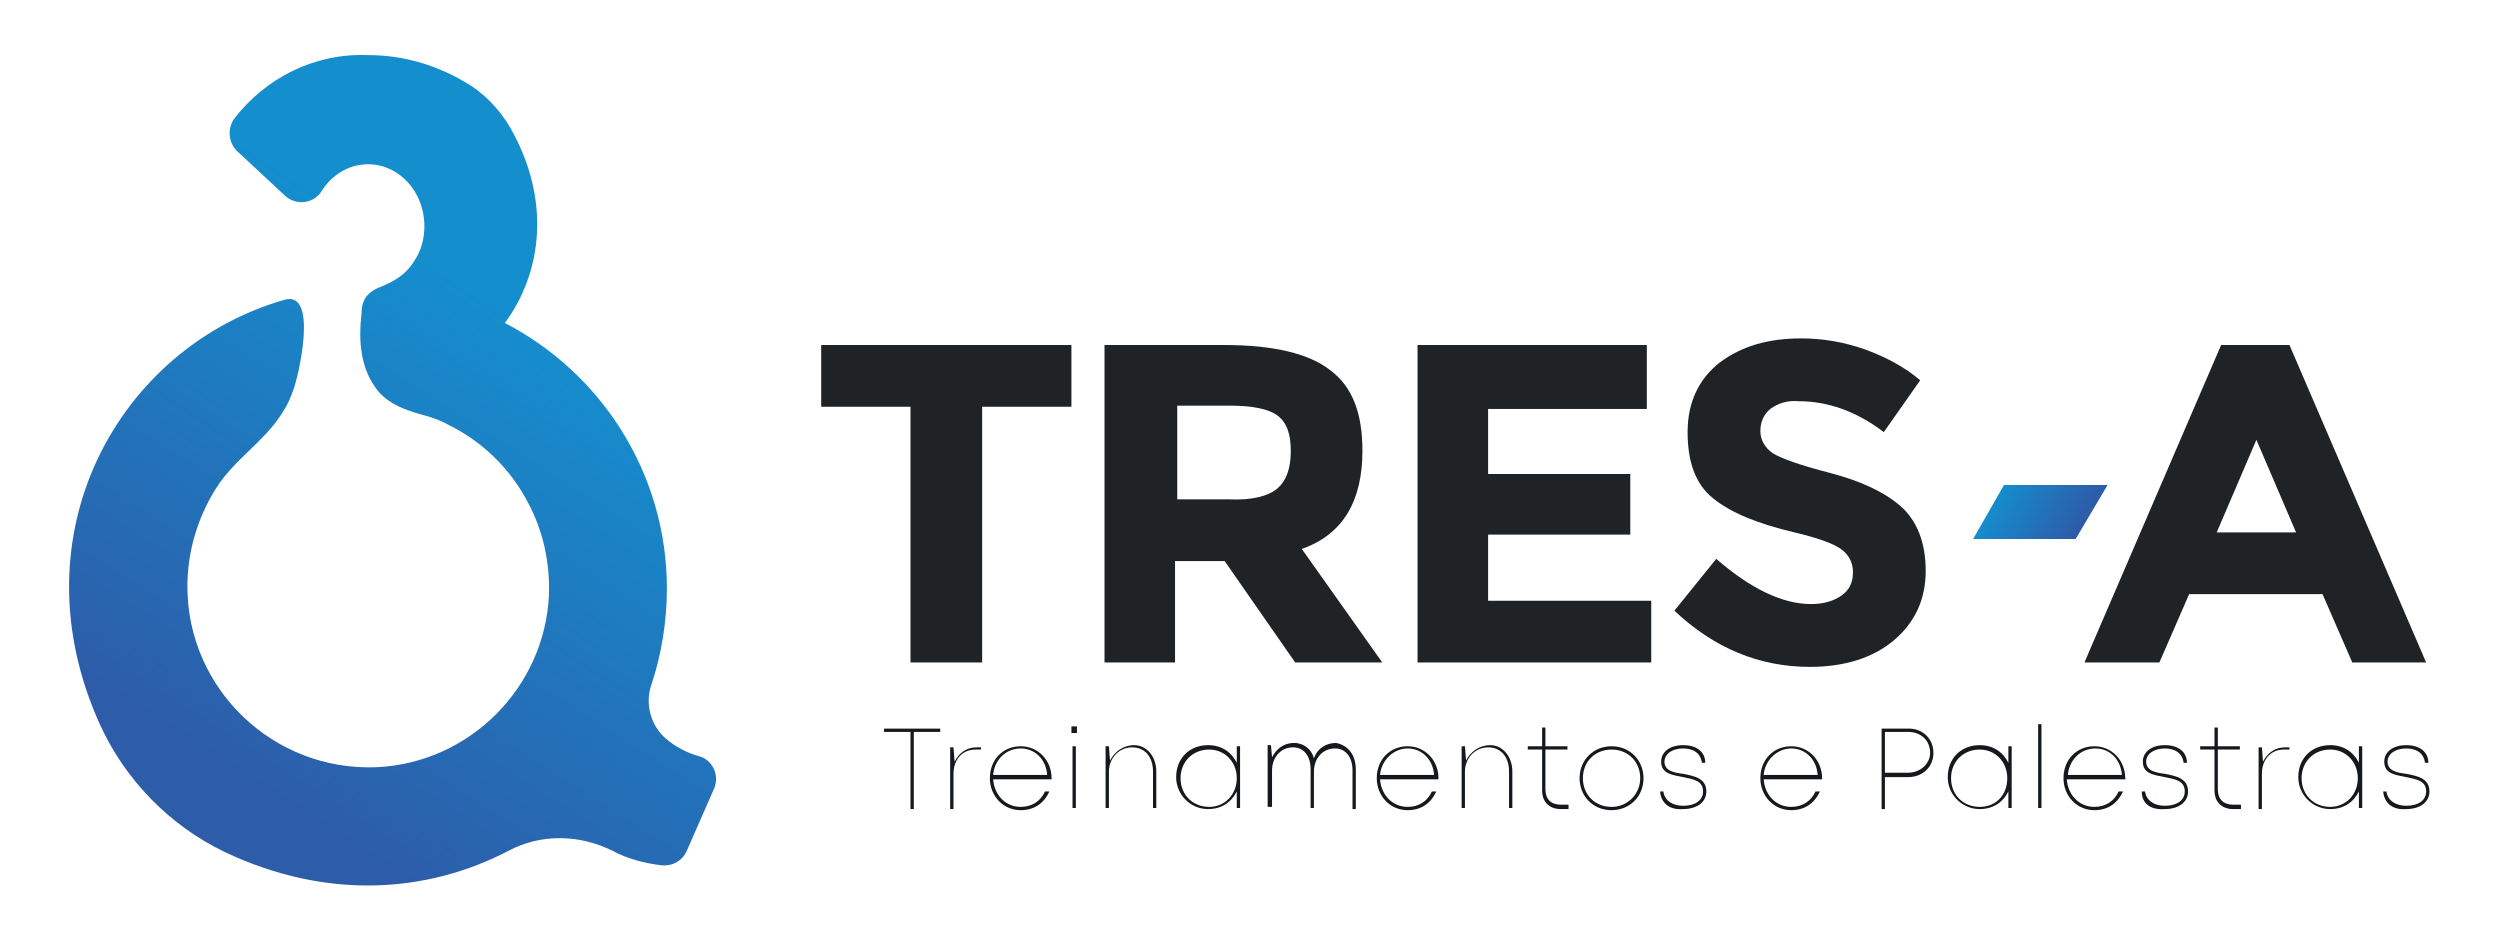
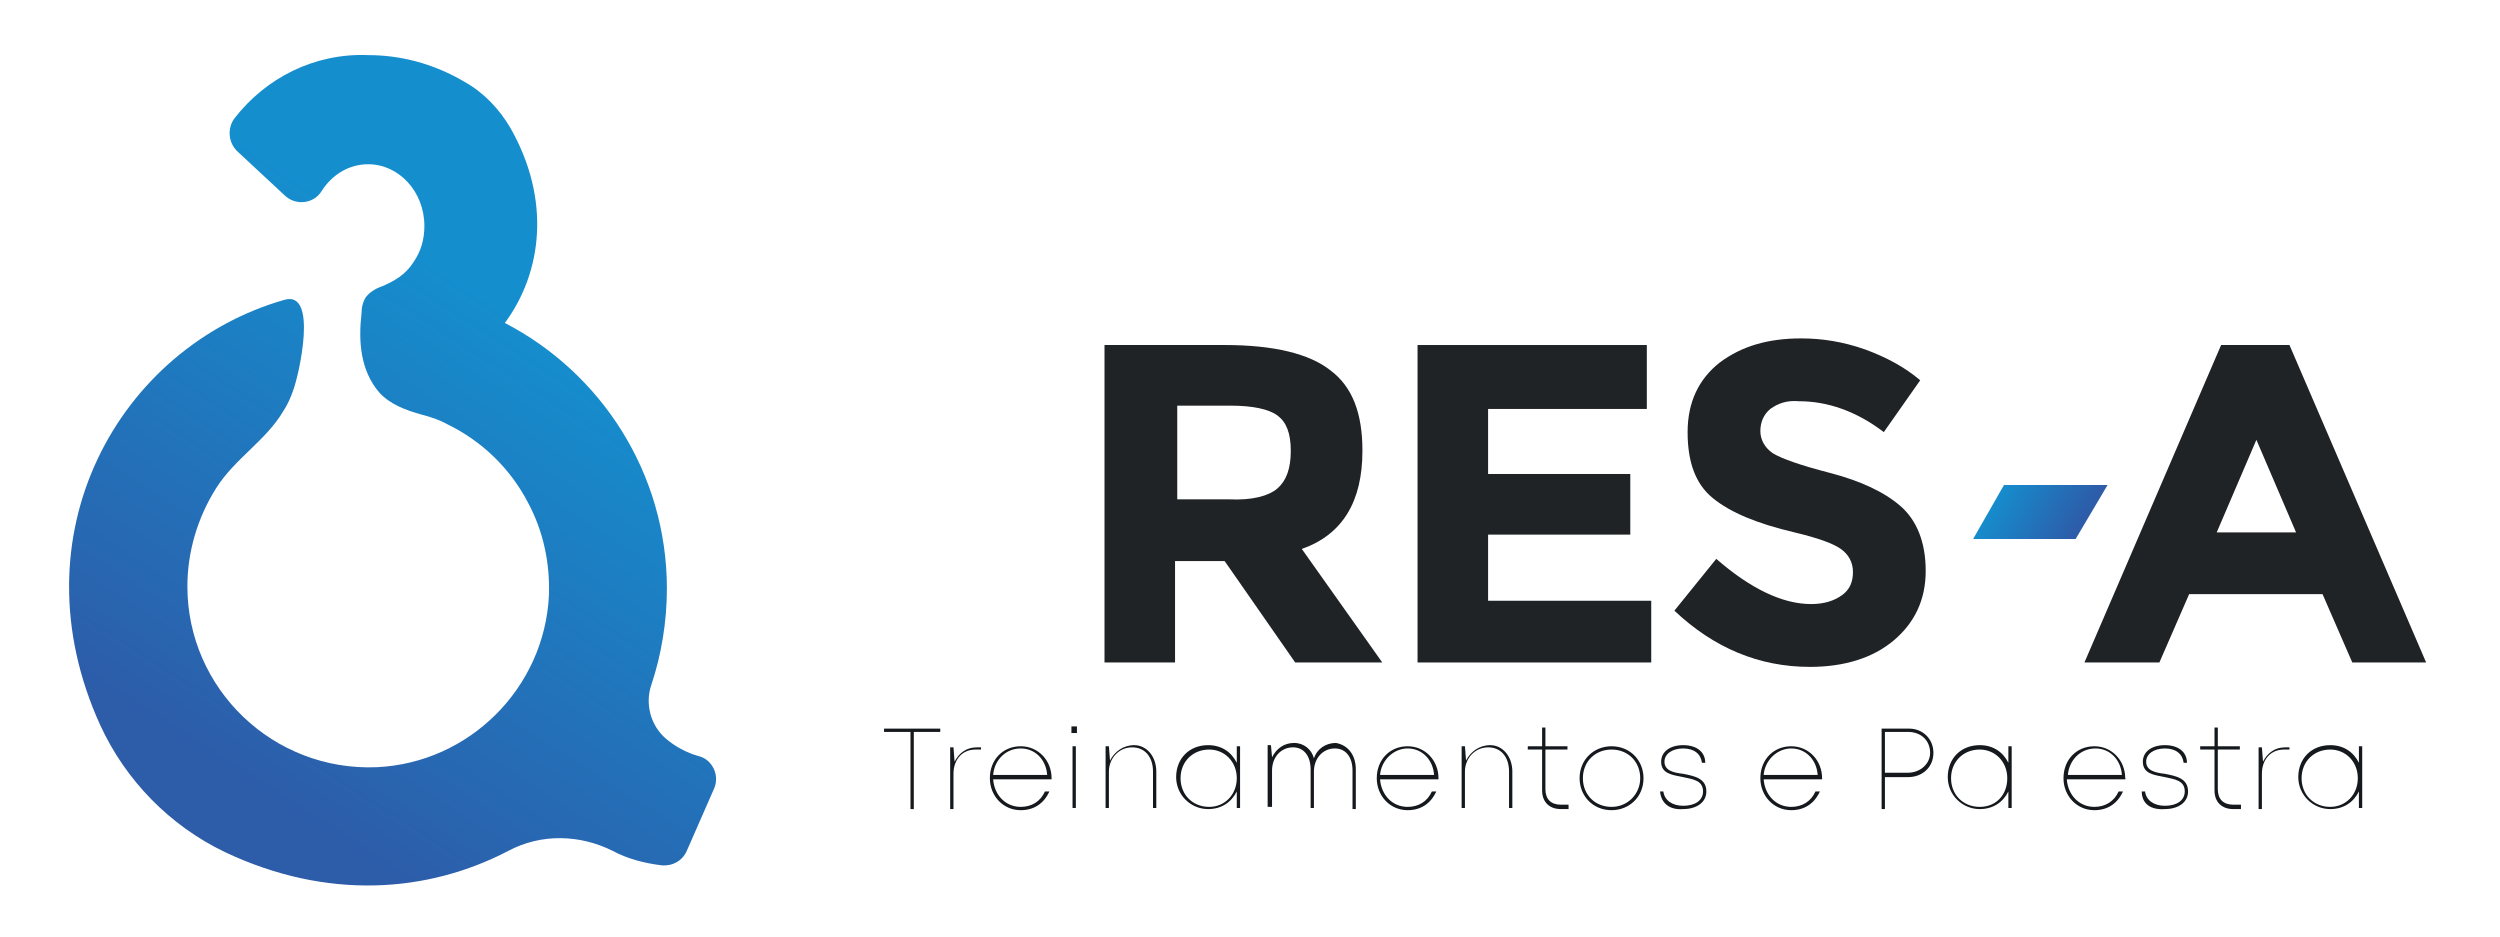
<svg xmlns="http://www.w3.org/2000/svg" xmlns:xlink="http://www.w3.org/1999/xlink" version="1.1" id="Layer_1" x="0px" y="0px" viewBox="0 0 226.8 85" style="enable-background:new 0 0 226.8 85;" xml:space="preserve">
  <style type="text/css">
	.st0{fill:#1F2326;}
	.st1{fill:#15191D;}
	.st2{clip-path:url(#SVGID_1_);fill:url(#SVGID_3_);}
	.st3{clip-path:url(#SVGID_5_);fill:url(#SVGID_6_);}
</style>
  <g>
-     <polygon class="st0" points="89.1,36.9 89.1,60.1 82.6,60.1 82.6,36.9 74.5,36.9 74.5,31.3 97.2,31.3 97.2,36.9  " />
    <path class="st0" d="M123.6,40.9c0,4.6-1.8,7.6-5.5,8.9l7.3,10.3h-7.9l-6.4-9.2h-4.5v9.2h-6.4V31.3h10.9c4.5,0,7.7,0.8,9.6,2.3   C122.7,35.1,123.6,37.5,123.6,40.9 M115.9,44.3c0.8-0.7,1.2-1.8,1.2-3.4c0-1.6-0.4-2.6-1.2-3.2c-0.8-0.6-2.3-0.9-4.3-0.9h-4.8v8.5   h4.7C113.6,45.4,115.1,45,115.9,44.3" />
    <polygon class="st0" points="149.4,31.3 149.4,37.1 135,37.1 135,43 147.9,43 147.9,48.5 135,48.5 135,54.5 149.8,54.5 149.8,60.1    128.6,60.1 128.6,31.3  " />
    <path class="st0" d="M160.6,37.1c-0.6,0.5-0.9,1.2-0.9,2c0,0.8,0.4,1.5,1.1,2c0.8,0.5,2.5,1.1,5.2,1.8c2.7,0.7,4.9,1.7,6.4,3   c1.5,1.3,2.3,3.3,2.3,5.9c0,2.6-1,4.7-2.9,6.3c-1.9,1.6-4.5,2.4-7.6,2.4c-4.6,0-8.7-1.7-12.3-5.1l3.8-4.7c3.1,2.7,6,4.1,8.6,4.1   c1.2,0,2.1-0.3,2.8-0.8c0.7-0.5,1-1.2,1-2.1c0-0.9-0.4-1.6-1.1-2.1c-0.7-0.5-2.1-1-4.2-1.5c-3.4-0.8-5.8-1.8-7.4-3.1   c-1.6-1.3-2.3-3.3-2.3-6c0-2.7,1-4.8,2.9-6.3c2-1.5,4.4-2.2,7.4-2.2c1.9,0,3.8,0.3,5.8,1c1.9,0.7,3.6,1.6,5,2.8l-3.3,4.7   c-2.5-1.9-5.1-2.8-7.7-2.8C162.1,36.3,161.3,36.6,160.6,37.1" />
    <path class="st0" d="M213.4,60.1l-2.7-6.2h-12.1l-2.7,6.2h-6.8l12.4-28.8h6.2l12.4,28.8H213.4z M204.7,39.9l-3.6,8.4h7.2   L204.7,39.9z" />
    <polygon class="st1" points="85.3,66.4 82.9,66.4 82.9,73.4 82.6,73.4 82.6,66.4 80.2,66.4 80.2,66.1 85.3,66.1  " />
    <path class="st1" d="M89,67.7V68h-0.5c-1.2,0-2,0.9-2,2.2v3.2h-0.3v-5.6h0.3l0.1,1.3c0.4-0.8,1.1-1.3,2-1.3H89z" />
    <path class="st1" d="M95.4,70.7h-5.3c0.1,1.4,1.1,2.5,2.5,2.5c1,0,1.8-0.5,2.2-1.4h0.4c-0.5,1.1-1.4,1.7-2.6,1.7   c-1.6,0-2.8-1.3-2.8-2.9c0-1.7,1.2-2.9,2.8-2.9c1.6,0,2.8,1.3,2.8,2.9C95.4,70.6,95.4,70.6,95.4,70.7 M90.1,70.3H95   c-0.1-1.4-1.1-2.4-2.4-2.4C91.2,67.9,90.2,69,90.1,70.3" />
    <path class="st1" d="M97.2,65.9h0.5v0.6h-0.5V65.9z M97.3,67.7h0.3v5.6h-0.3V67.7z" />
    <path class="st1" d="M104.9,70v3.3h-0.3v-3.3c0-1.3-0.7-2.2-1.9-2.2c-1.2,0-2.1,1-2.1,2.2v3.3h-0.3v-5.6h0.3l0.1,1.3   c0.4-0.8,1.2-1.4,2.2-1.4C104,67.6,104.9,68.6,104.9,70" />
    <path class="st1" d="M112.5,67.7v5.6h-0.3l0-1.5c-0.5,1-1.4,1.6-2.6,1.6c-1.6,0-2.9-1.3-2.9-2.9c0-1.7,1.2-2.9,2.9-2.9   c1.2,0,2.1,0.6,2.6,1.6l0-1.5L112.5,67.7z M112.2,70.6c0-1.5-1.1-2.6-2.5-2.6c-1.5,0-2.6,1.1-2.6,2.6c0,1.5,1.1,2.6,2.6,2.6   C111.1,73.2,112.2,72.1,112.2,70.6" />
    <path class="st1" d="M123,69.8v3.6h-0.3l0-3.5c0-1.2-0.6-2-1.6-2c-1.1,0-1.9,0.9-1.9,2.1v3.3h-0.3v-3.5c0-1.2-0.6-2-1.6-2   c-1.1,0-1.9,0.9-1.9,2.1v3.3H115v-5.6h0.3l0.1,1.1c0.4-0.8,1.1-1.3,2-1.3c0.9,0,1.6,0.6,1.8,1.4c0.3-0.9,1.1-1.4,2-1.4   C122.3,67.6,123,68.5,123,69.8" />
    <path class="st1" d="M130.5,70.7h-5.3c0.1,1.4,1.1,2.5,2.5,2.5c1,0,1.8-0.5,2.2-1.4h0.4c-0.5,1.1-1.4,1.7-2.6,1.7   c-1.6,0-2.8-1.3-2.8-2.9c0-1.7,1.2-2.9,2.8-2.9c1.6,0,2.8,1.3,2.8,2.9C130.5,70.6,130.5,70.6,130.5,70.7 M125.2,70.3h4.9   c-0.1-1.4-1.1-2.4-2.4-2.4C126.4,67.9,125.3,69,125.2,70.3" />
    <path class="st1" d="M137.2,70v3.3h-0.3v-3.3c0-1.3-0.7-2.2-1.9-2.2c-1.2,0-2.1,1-2.1,2.2v3.3h-0.3v-5.6h0.3l0.1,1.3   c0.4-0.8,1.2-1.4,2.2-1.4C136.3,67.6,137.2,68.6,137.2,70" />
    <path class="st1" d="M142.3,73.1v0.3h-0.7c-1,0-1.7-0.6-1.7-1.7V68h-1.3v-0.3h1.3v-1.7h0.3v1.7h2V68h-2v3.6c0,0.9,0.5,1.4,1.4,1.4   H142.3z" />
    <path class="st1" d="M143.3,70.6c0-1.7,1.3-2.9,2.9-2.9c1.7,0,2.9,1.3,2.9,2.9c0,1.7-1.3,2.9-2.9,2.9   C144.5,73.5,143.3,72.2,143.3,70.6 M148.8,70.6c0-1.5-1.1-2.6-2.6-2.6c-1.5,0-2.6,1.1-2.6,2.6c0,1.5,1.1,2.6,2.6,2.6   C147.7,73.2,148.8,72,148.8,70.6" />
    <path class="st1" d="M150.6,71.8h0.3c0.1,0.8,0.8,1.3,1.8,1.3c1.1,0,1.8-0.5,1.8-1.3c0-1-0.9-1.1-1.8-1.3c-1-0.2-2-0.3-2-1.4   c0-0.9,0.8-1.5,2-1.5c1.2,0,2,0.6,2,1.6h-0.3c-0.1-0.8-0.7-1.3-1.7-1.3c-1,0-1.7,0.5-1.7,1.2c0,0.8,0.8,1,1.7,1.1   c1,0.2,2.1,0.4,2.1,1.6c0,1-0.9,1.6-2.1,1.6C151.5,73.5,150.7,72.9,150.6,71.8" />
    <path class="st1" d="M165.3,70.7H160c0.1,1.4,1.1,2.5,2.5,2.5c1,0,1.8-0.5,2.2-1.4h0.4c-0.5,1.1-1.4,1.7-2.6,1.7   c-1.6,0-2.8-1.3-2.8-2.9c0-1.7,1.2-2.9,2.8-2.9c1.6,0,2.8,1.3,2.8,2.9C165.3,70.6,165.3,70.6,165.3,70.7 M160,70.3h4.9   c-0.1-1.4-1.1-2.4-2.4-2.4C161.2,67.9,160.1,69,160,70.3" />
    <path class="st1" d="M175.4,68.3c0,1.3-1,2.2-2.3,2.2H171v2.9h-0.3v-7.3h2.5C174.4,66.1,175.4,67,175.4,68.3 M175.1,68.3   c0-1.1-0.8-1.9-2-1.9H171v3.7h2.1C174.2,70.1,175.1,69.3,175.1,68.3" />
    <path class="st1" d="M182.5,67.7v5.6h-0.3l0-1.5c-0.5,1-1.4,1.6-2.6,1.6c-1.6,0-2.9-1.3-2.9-2.9c0-1.7,1.2-2.9,2.9-2.9   c1.2,0,2.1,0.6,2.6,1.6l0-1.5L182.5,67.7z M182.1,70.6c0-1.5-1.1-2.6-2.5-2.6c-1.5,0-2.6,1.1-2.6,2.6c0,1.5,1.1,2.6,2.6,2.6   C181.1,73.2,182.1,72.1,182.1,70.6" />
-     <rect x="184.9" y="65.7" class="st1" width="0.3" height="7.6" />
    <path class="st1" d="M192.8,70.7h-5.3c0.1,1.4,1.1,2.5,2.5,2.5c1,0,1.8-0.5,2.2-1.4h0.4c-0.5,1.1-1.4,1.7-2.6,1.7   c-1.6,0-2.8-1.3-2.8-2.9c0-1.7,1.2-2.9,2.8-2.9c1.6,0,2.8,1.3,2.8,2.9C192.9,70.6,192.8,70.6,192.8,70.7 M187.6,70.3h4.9   c-0.1-1.4-1.1-2.4-2.4-2.4C188.7,67.9,187.7,69,187.6,70.3" />
    <path class="st1" d="M194.3,71.8h0.3c0.1,0.8,0.8,1.3,1.8,1.3c1.1,0,1.8-0.5,1.8-1.3c0-1-0.9-1.1-1.8-1.3c-1-0.2-2-0.3-2-1.4   c0-0.9,0.8-1.5,2-1.5c1.2,0,2,0.6,2,1.6h-0.3c-0.1-0.8-0.7-1.3-1.7-1.3c-1,0-1.7,0.5-1.7,1.2c0,0.8,0.8,1,1.7,1.1   c1,0.2,2.1,0.4,2.1,1.6c0,1-0.9,1.6-2.1,1.6C195.1,73.5,194.3,72.9,194.3,71.8" />
    <path class="st1" d="M203.3,73.1v0.3h-0.7c-1,0-1.7-0.6-1.7-1.7V68h-1.3v-0.3h1.3v-1.7h0.3v1.7h2V68h-2v3.6c0,0.9,0.5,1.4,1.4,1.4   H203.3z" />
    <path class="st1" d="M207.7,67.7V68h-0.5c-1.2,0-2,0.9-2,2.2v3.2h-0.3v-5.6h0.3l0.1,1.3c0.4-0.8,1.1-1.3,2-1.3H207.7z" />
    <path class="st1" d="M214.3,67.7v5.6H214l0-1.5c-0.5,1-1.4,1.6-2.6,1.6c-1.6,0-2.9-1.3-2.9-2.9c0-1.7,1.2-2.9,2.9-2.9   c1.2,0,2.1,0.6,2.6,1.6l0-1.5L214.3,67.7z M213.9,70.6c0-1.5-1.1-2.6-2.5-2.6c-1.5,0-2.6,1.1-2.6,2.6c0,1.5,1.1,2.6,2.6,2.6   C212.8,73.2,213.9,72.1,213.9,70.6" />
-     <path class="st1" d="M216.2,71.8h0.3c0.1,0.8,0.8,1.3,1.8,1.3c1.1,0,1.8-0.5,1.8-1.3c0-1-0.9-1.1-1.8-1.3c-1-0.2-2-0.3-2-1.4   c0-0.9,0.8-1.5,2-1.5c1.2,0,2,0.6,2,1.6H220c-0.1-0.8-0.7-1.3-1.7-1.3c-1,0-1.7,0.5-1.7,1.2c0,0.8,0.8,1,1.7,1.1   c1,0.2,2.1,0.4,2.1,1.6c0,1-0.9,1.6-2.1,1.6C217.1,73.5,216.3,72.9,216.2,71.8" />
    <g>
      <defs>
        <polygon id="SVGID_2_" points="181.8,44 179,48.9 188.3,48.9 191.2,44    " />
      </defs>
      <clipPath id="SVGID_1_">
        <use xlink:href="#SVGID_2_" style="overflow:visible;" />
      </clipPath>
      <linearGradient id="SVGID_3_" gradientUnits="userSpaceOnUse" x1="-252.848" y1="582.847" x2="-252.492" y2="582.847" gradientTransform="matrix(26.154 0 15.294 -26.154 -2120.89 15290.045)">
        <stop offset="0" style="stop-color:#158ECE" />
        <stop offset="1" style="stop-color:#2D5CA9" />
      </linearGradient>
      <polygon class="st2" points="179,44 194,44 191.2,48.9 176.1,48.9   " />
    </g>
    <g>
      <defs>
        <path id="SVGID_4_" d="M21.3,10.7c-0.7,0.9-0.6,2.2,0.2,3l4.3,4c1,1,2.7,0.8,3.4-0.4c0.9-1.4,2.4-2.4,4.2-2.4     c2.8,0,5.1,2.5,5.1,5.6c0,1.2-0.3,2.3-1,3.3c-0.7,1.1-1.7,1.7-2.9,2.2c-0.6,0.2-1.2,0.6-1.5,1.1c-0.2,0.4-0.3,0.8-0.3,1.3     c-0.3,2.6-0.1,5.2,1.6,7.2c1,1.1,2.4,1.6,3.8,2c0.8,0.2,1.7,0.5,2.4,0.9c3.1,1.5,5.7,4,7.3,7.1c1.4,2.6,2,5.5,1.9,8.4     c-0.4,8.4-7.2,15.2-15.6,15.6C24.8,70,17,62.5,17,53.2c0-3.1,0.9-6.2,2.6-8.9c1.7-2.7,4.5-4.3,6.1-7c0.4-0.6,0.7-1.3,0.9-1.9     c0.5-1.3,2.3-9.1-0.8-8.2c-15,4.3-24.6,21.3-16.7,38.6c2.3,5,6.3,9.1,11.3,11.5c9.3,4.4,18.4,3.7,25.7-0.1c3-1.6,6.5-1.5,9.5,0     c1.3,0.7,2.8,1.1,4.4,1.3c1,0.1,1.9-0.4,2.3-1.3l2.5-5.7c0.5-1.2-0.2-2.6-1.4-2.9c-1.1-0.3-2.2-0.9-3-1.6     c-1.4-1.2-1.9-3.2-1.3-4.9c0.9-2.7,1.4-5.7,1.4-8.7c0-10.5-6-19.6-14.7-24.1c3.4-4.6,4.2-11.2,0.5-17.7c-1-1.7-2.4-3.2-4.2-4.2     c-2.9-1.7-5.9-2.4-8.7-2.4C28.5,4.8,24.1,7.1,21.3,10.7" />
      </defs>
      <clipPath id="SVGID_5_">
        <use xlink:href="#SVGID_4_" style="overflow:visible;" />
      </clipPath>
      <linearGradient id="SVGID_6_" gradientUnits="userSpaceOnUse" x1="-240.607" y1="582.184" x2="-240.251" y2="582.184" gradientTransform="matrix(-76.59 117.138 117.138 76.59 -86580.43 -16378.188)">
        <stop offset="0" style="stop-color:#158ECE" />
        <stop offset="1" style="stop-color:#2D5CA9" />
      </linearGradient>
      <polygon class="st3" points="100.4,27.8 46.1,110.9 -34,58.6 20.4,-24.5   " />
    </g>
  </g>
</svg>